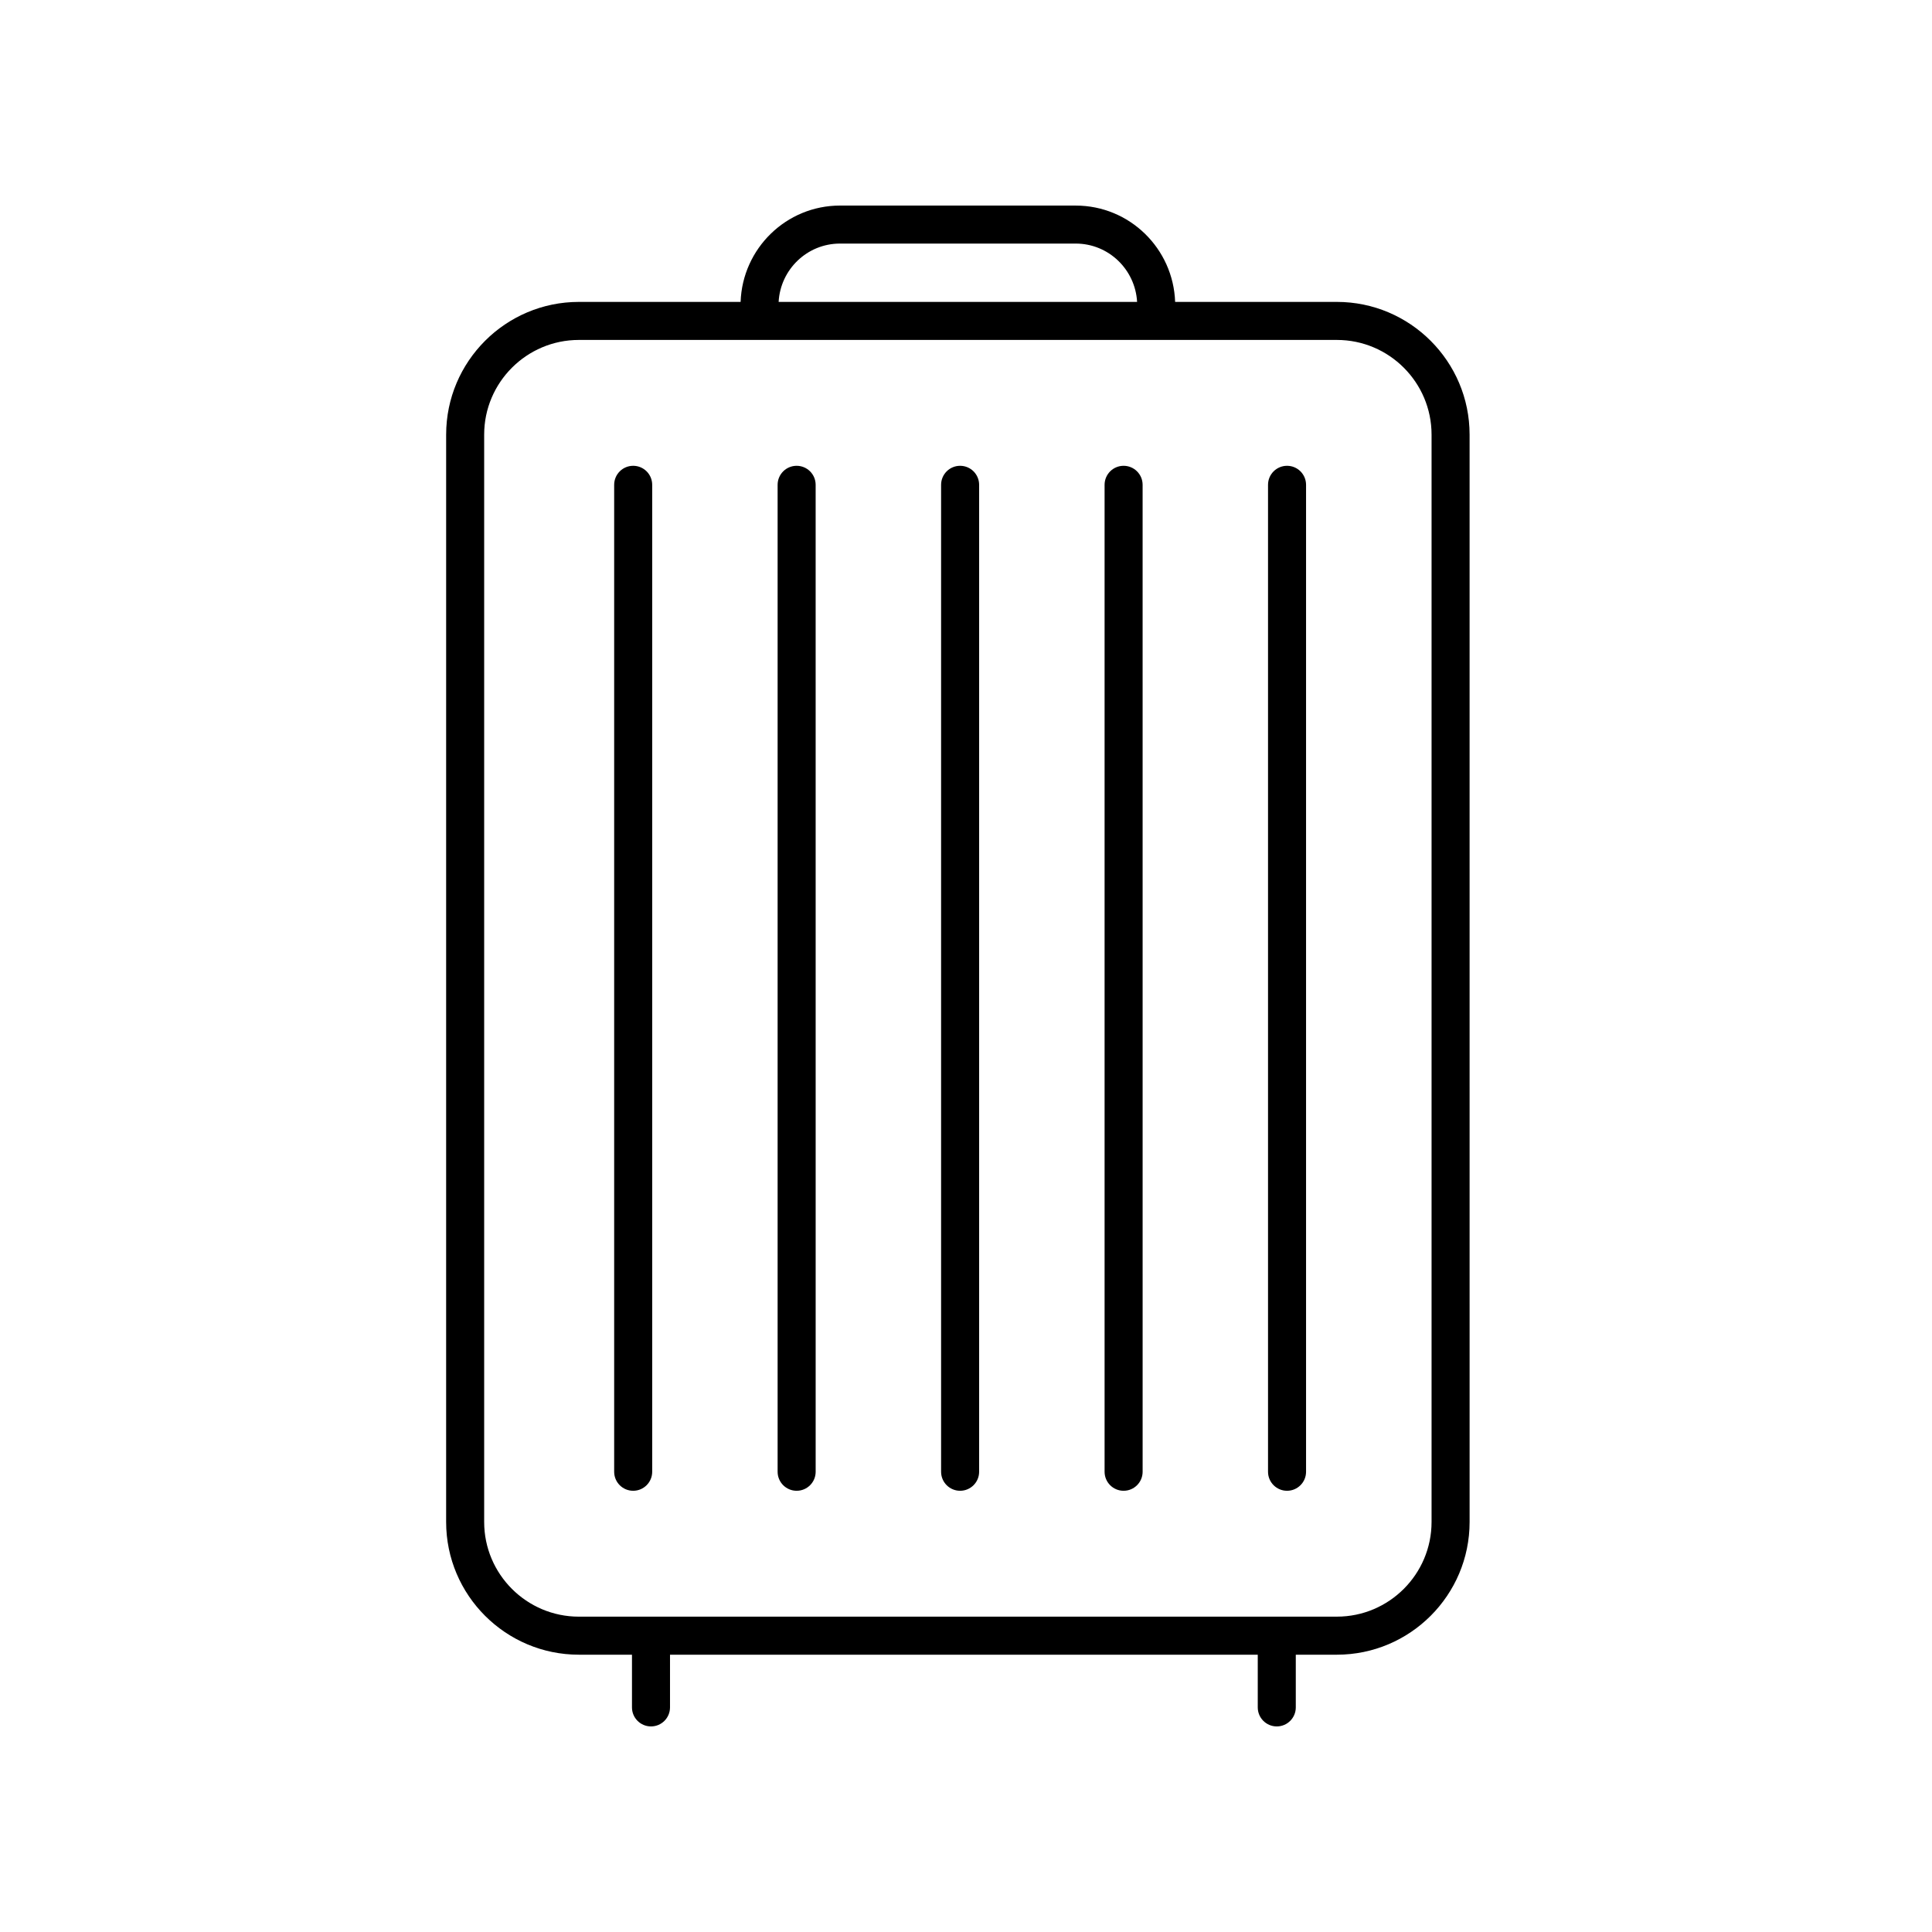
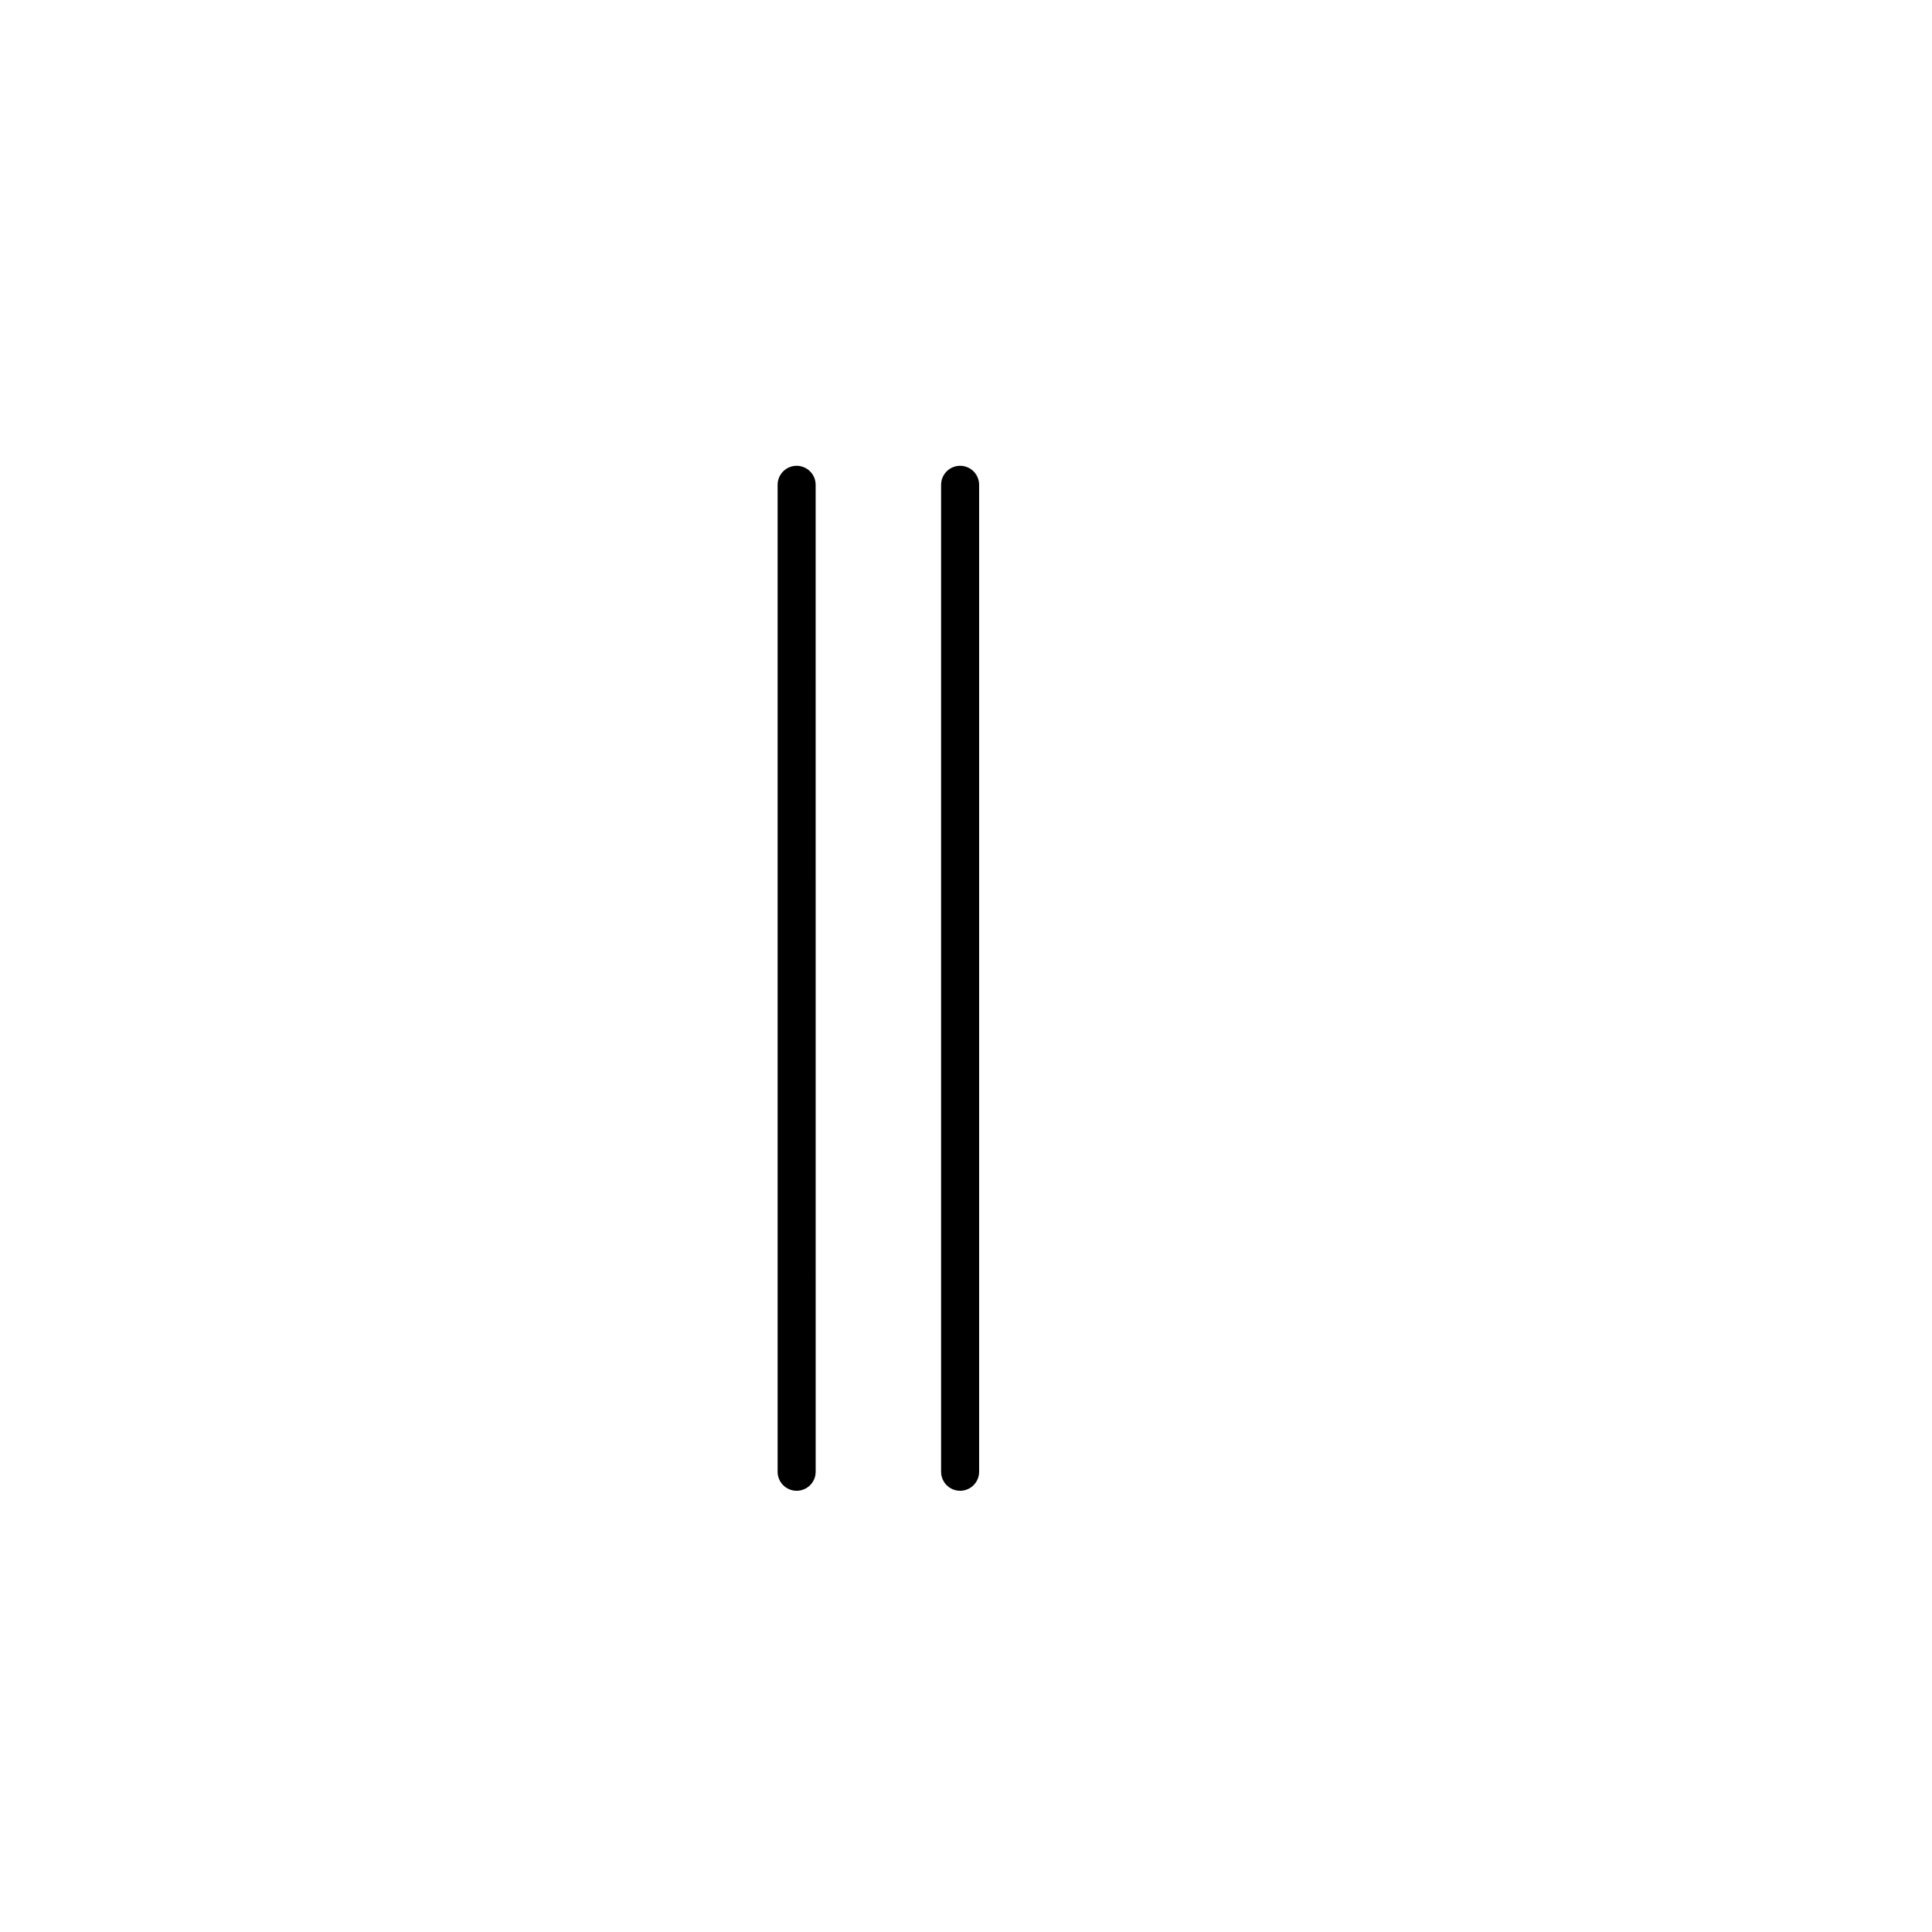
<svg xmlns="http://www.w3.org/2000/svg" fill="#000000" width="800px" height="800px" version="1.1" viewBox="144 144 512 512">
  <g>
-     <path d="m262.23 547.34c0 19.398 15.781 35.172 35.172 35.172h14.078v13.969c0 2.785 2.258 5.039 5.039 5.039s5.039-2.254 5.039-5.039v-13.969h155.76v13.969c0 2.785 2.258 5.039 5.039 5.039s5.039-2.254 5.039-5.039v-13.969h10.891c19.398 0 35.172-15.781 35.172-35.172l-0.004-288.16c0-19.398-15.781-35.172-35.172-35.172l-42.863 0.004c-0.484-14.152-12.07-25.531-26.344-25.531l-62.465-0.004c-14.27 0-25.859 11.387-26.344 25.531h-42.863c-19.398 0-35.172 15.781-35.172 35.172zm104.38-338.79h62.461c8.711 0 15.789 6.863 16.27 15.457h-94.996c0.473-8.594 7.551-15.457 16.266-15.457zm-94.301 50.633c0-13.84 11.262-25.094 25.094-25.094h200.88c13.84 0 25.094 11.254 25.094 25.094v288.15c0 13.84-11.262 25.094-25.094 25.094l-200.88 0.004c-13.84 0-25.094-11.254-25.094-25.094z" />
-     <path d="m311.8 539.07c2.781 0 5.039-2.254 5.039-5.039v-261.55c0-2.785-2.258-5.039-5.039-5.039s-5.039 2.254-5.039 5.039v261.55c0 2.789 2.254 5.039 5.039 5.039z" />
    <path d="m355.12 539.07c2.781 0 5.039-2.254 5.039-5.039l-0.004-261.55c0-2.785-2.258-5.039-5.039-5.039s-5.039 2.254-5.039 5.039v261.55c0.004 2.789 2.262 5.039 5.043 5.039z" />
    <path d="m398.44 539.07c2.781 0 5.039-2.254 5.039-5.039v-261.55c0-2.785-2.258-5.039-5.039-5.039s-5.039 2.254-5.039 5.039v261.55c0 2.789 2.258 5.039 5.039 5.039z" />
-     <path d="m441.77 539.07c2.781 0 5.039-2.254 5.039-5.039l-0.004-261.55c0-2.785-2.258-5.039-5.039-5.039s-5.039 2.254-5.039 5.039v261.55c0.004 2.789 2.254 5.039 5.043 5.039z" />
-     <path d="m485.08 539.07c2.781 0 5.039-2.254 5.039-5.039v-261.55c0-2.785-2.258-5.039-5.039-5.039s-5.039 2.254-5.039 5.039v261.55c0 2.789 2.258 5.039 5.039 5.039z" />
  </g>
</svg>